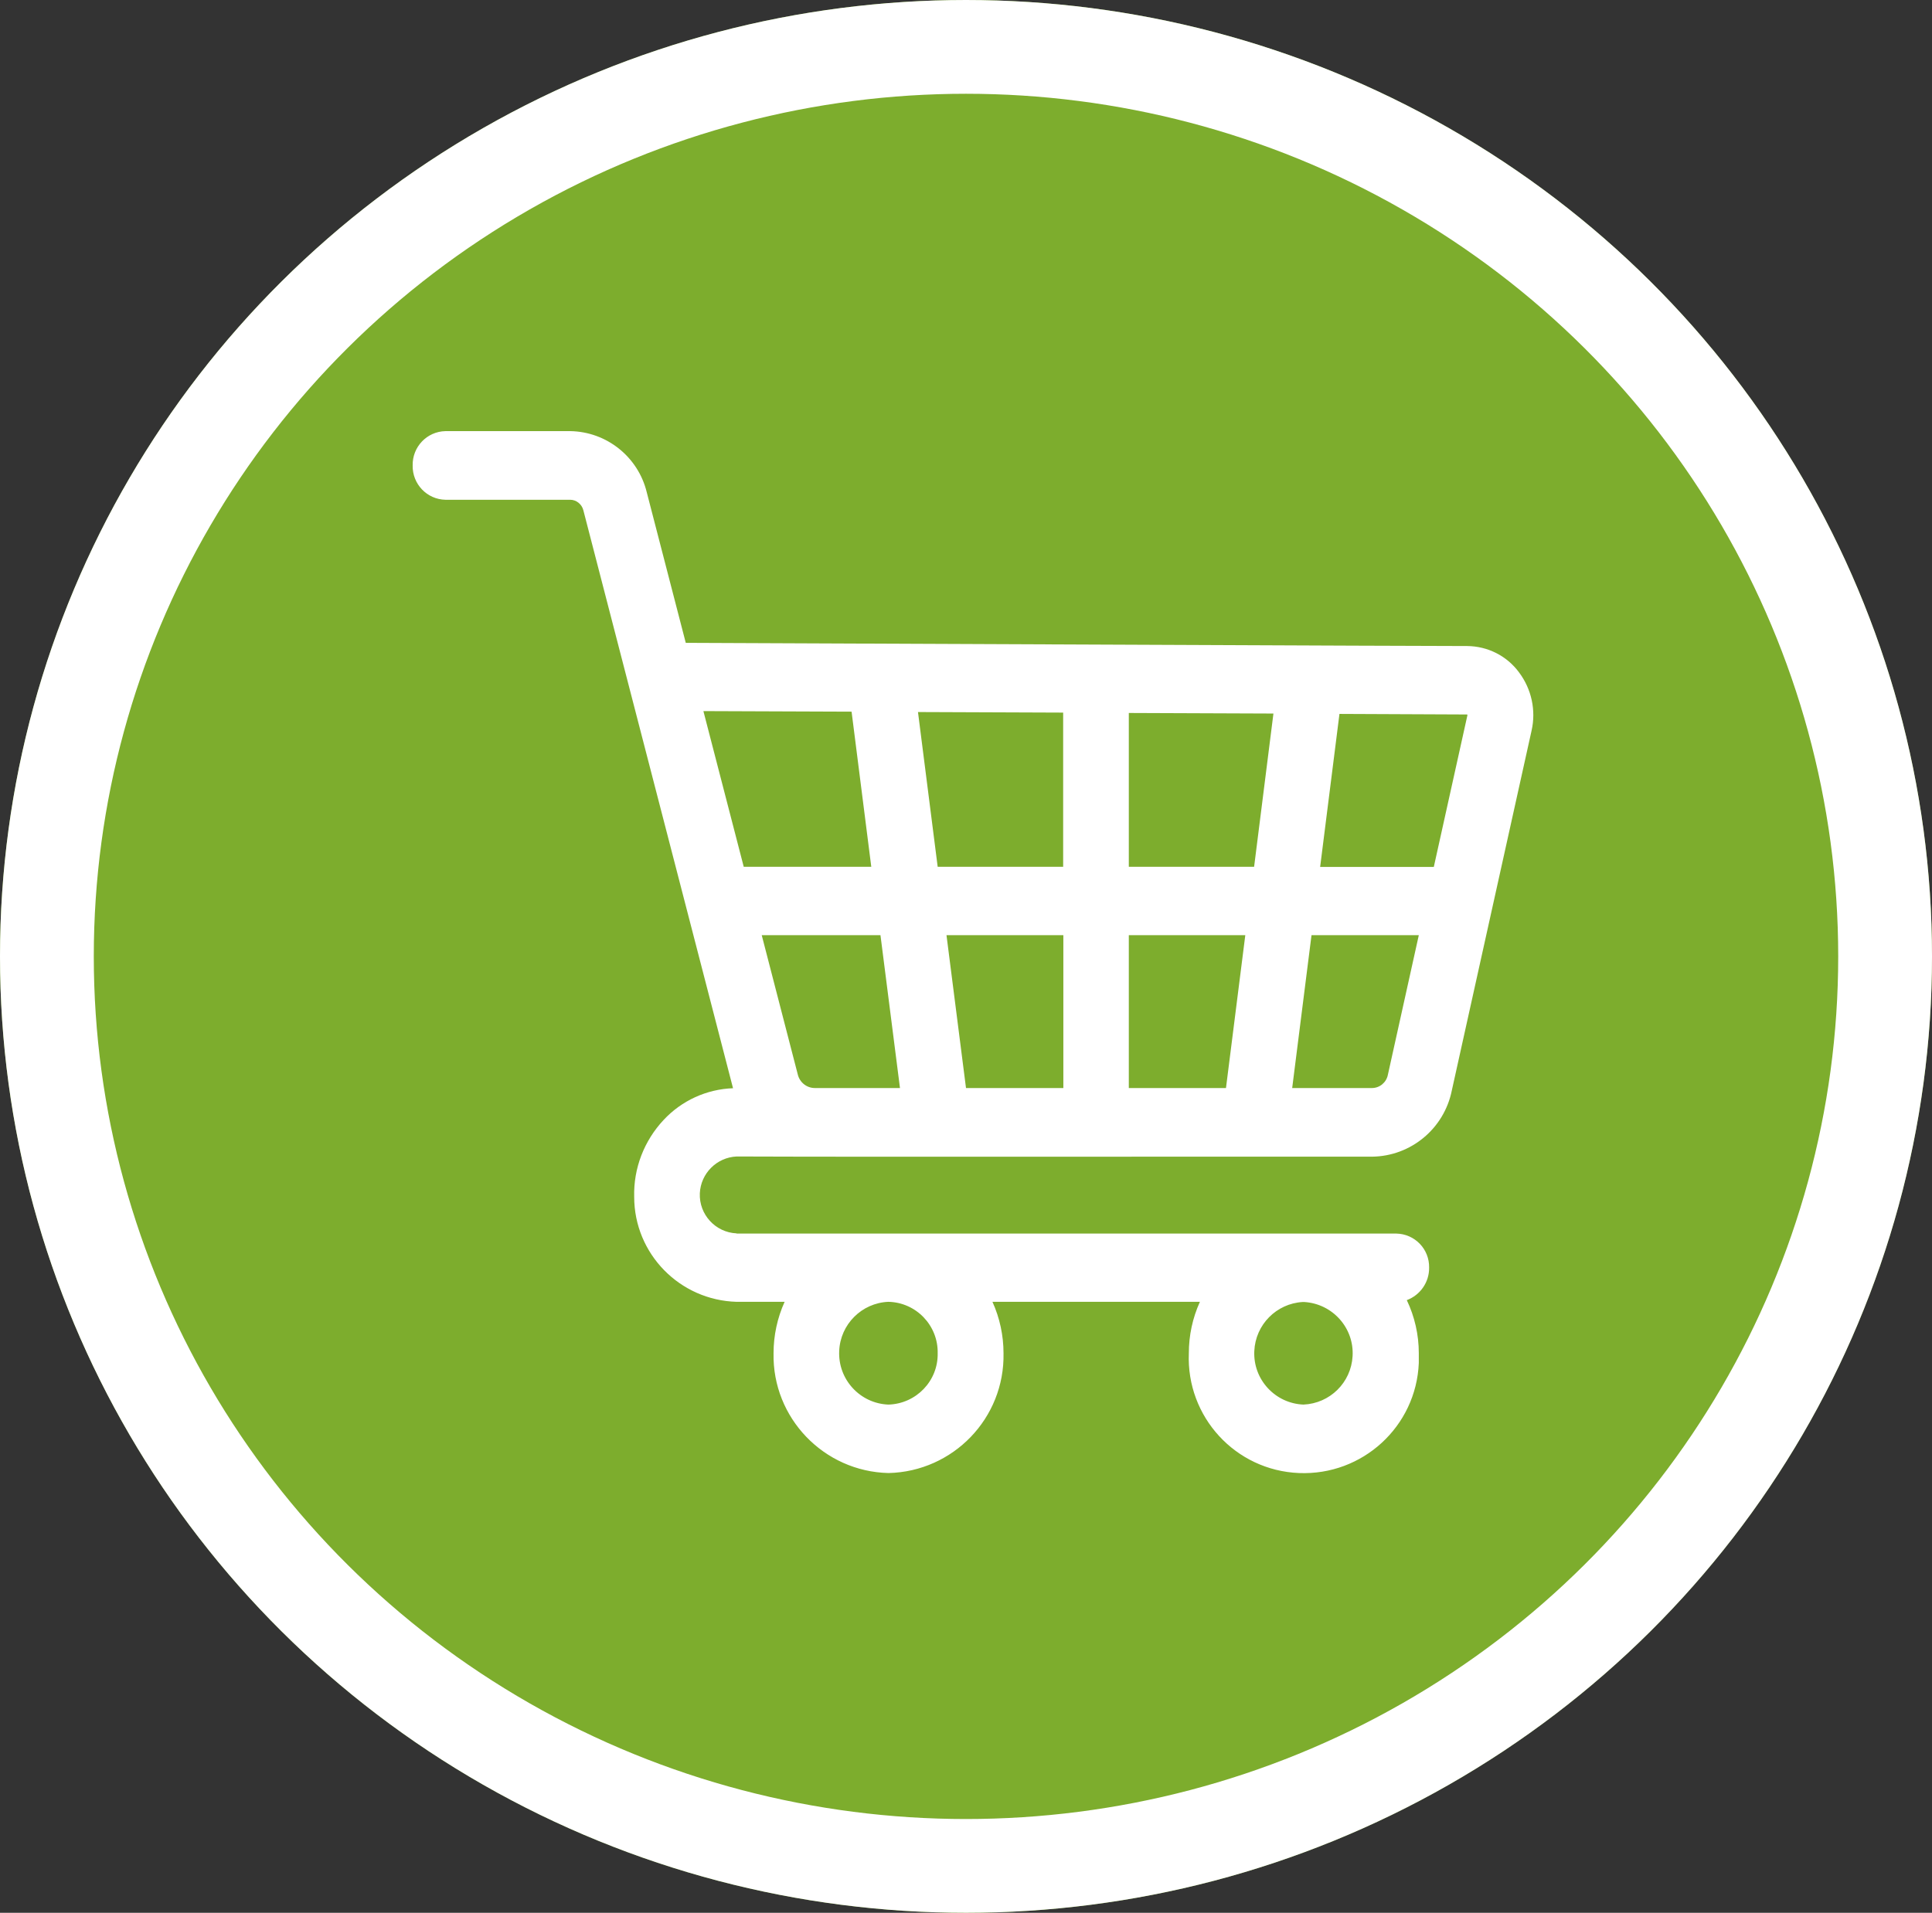
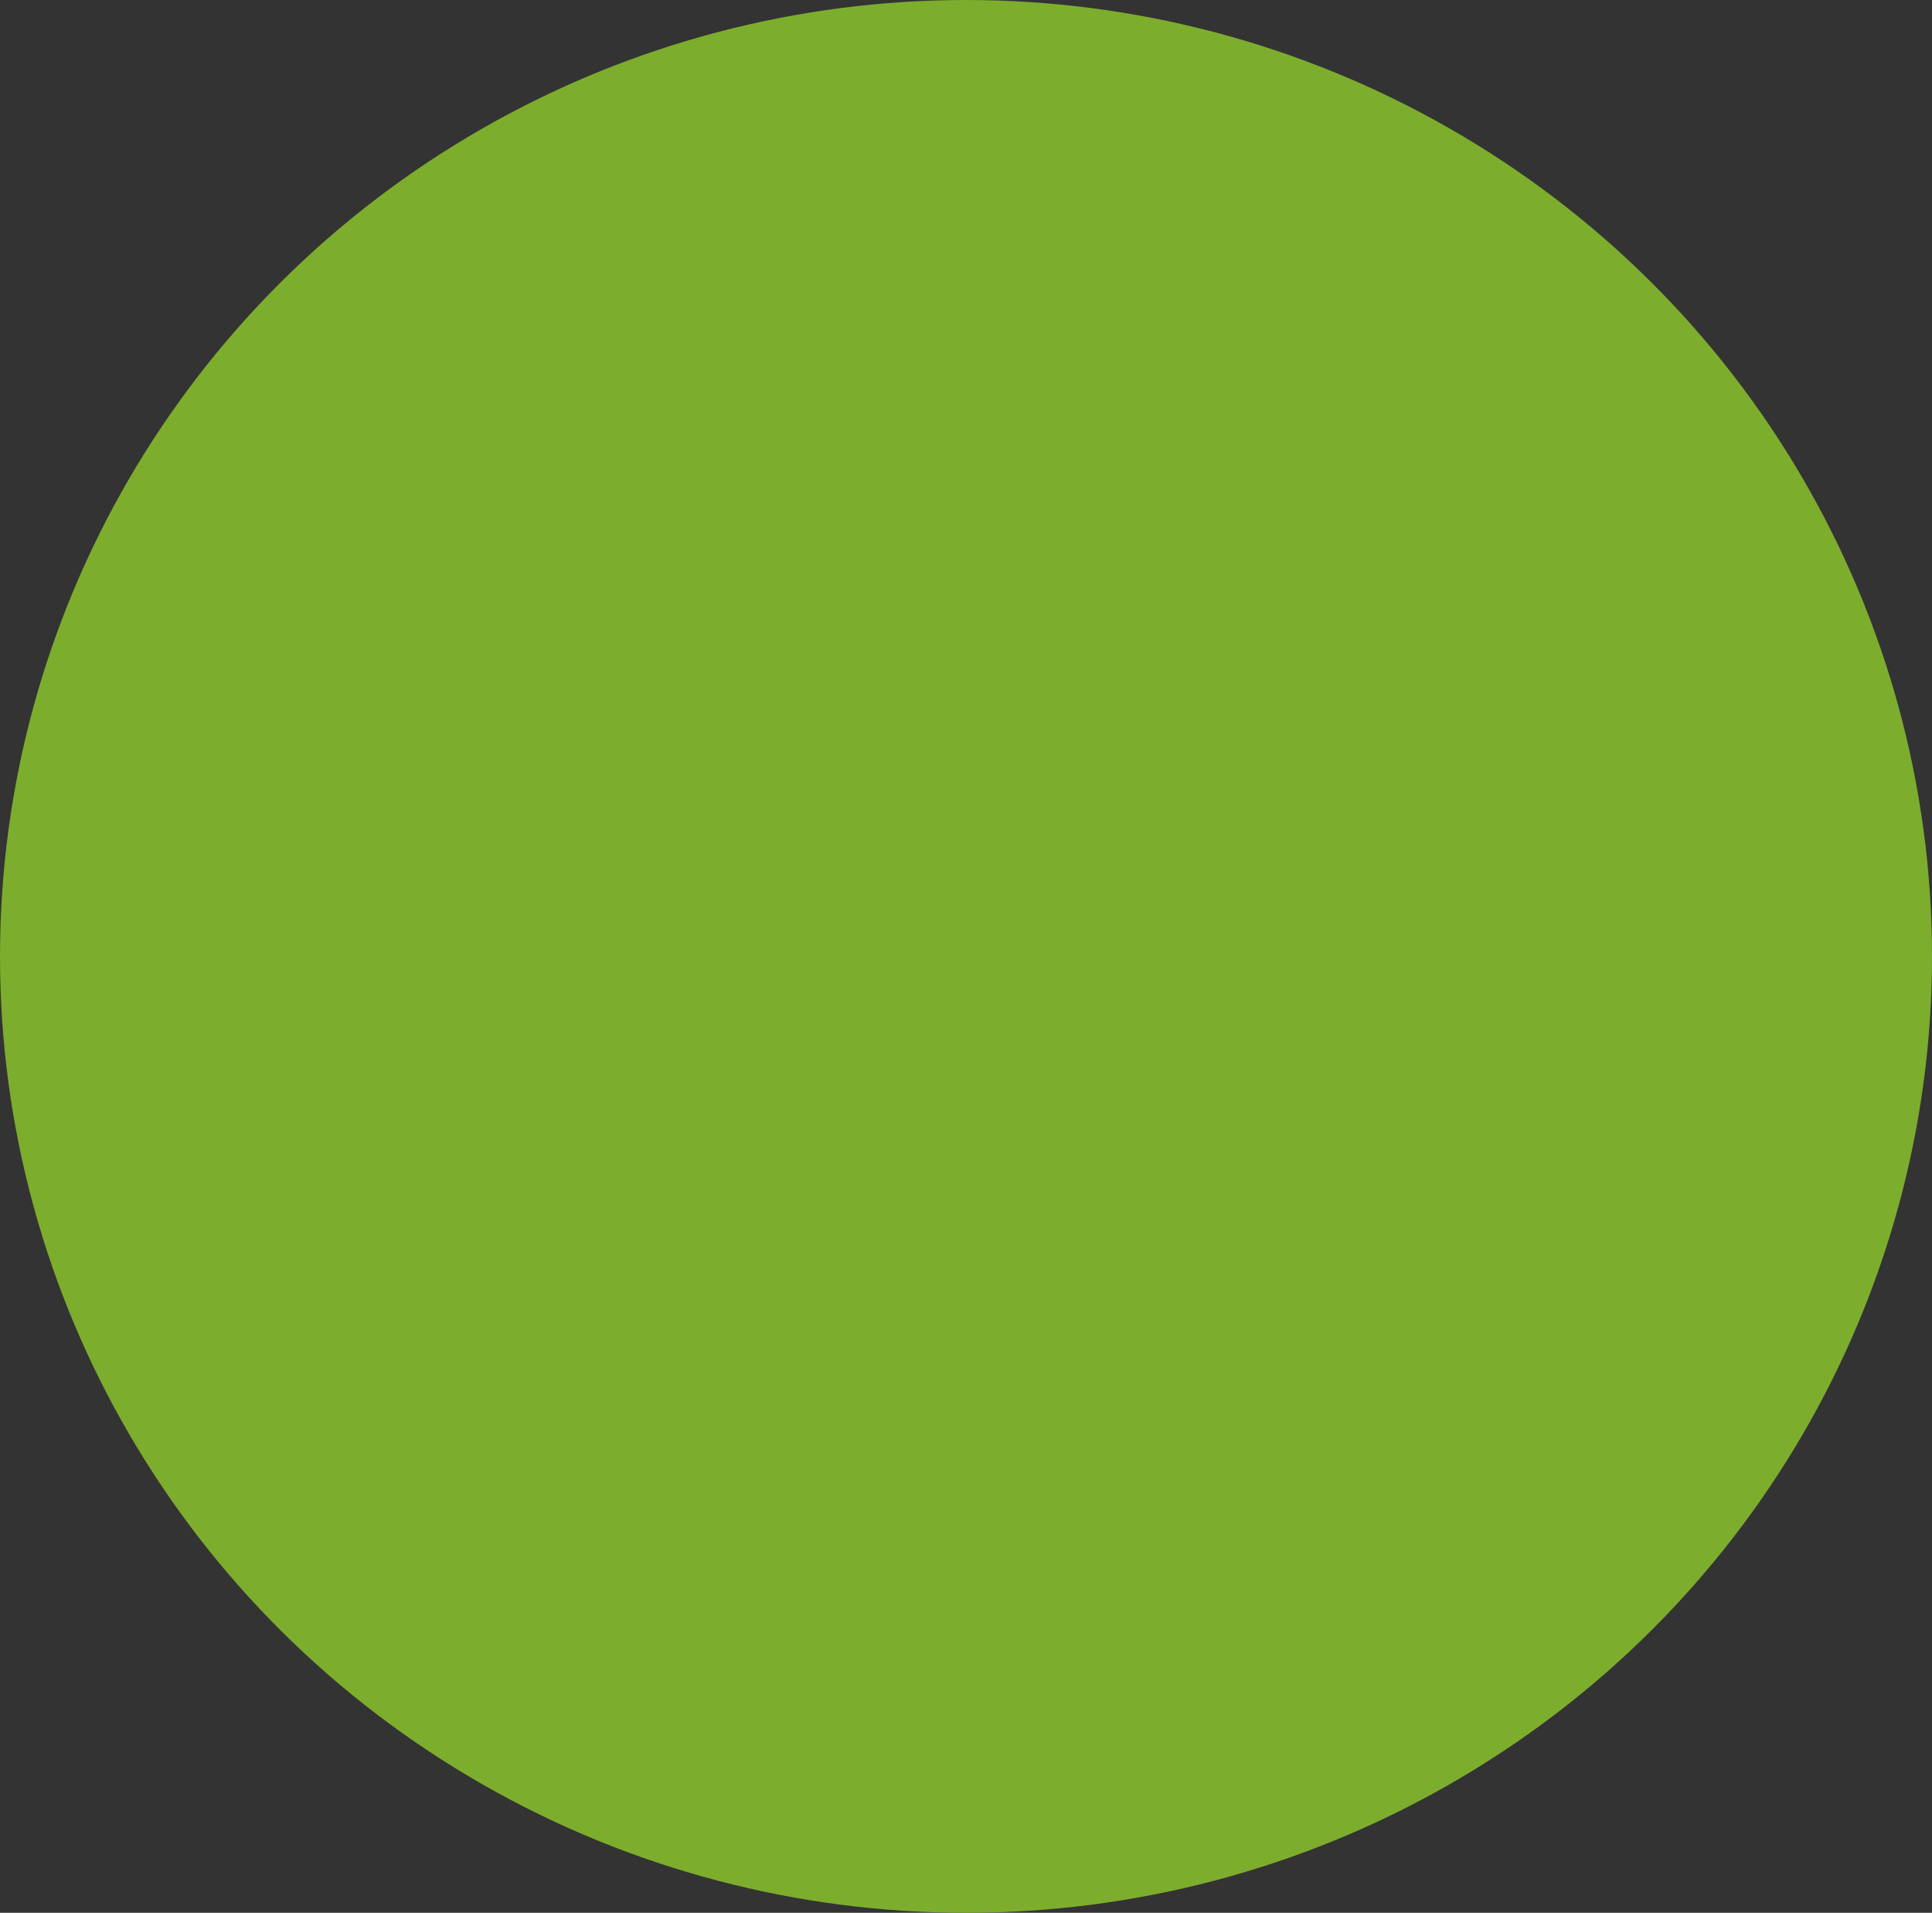
<svg xmlns="http://www.w3.org/2000/svg" width="103" height="102" viewBox="0 0 103 102">
  <rect x="0" y="0" width="103" height="102" fill="#333333" stroke="none" />
  <ellipse cx="51.5" cy="51" rx="51.5" ry="51" style="fill: #7dad2d;" />
-   <ellipse cx="51.5" cy="51" rx="49" ry="48.5" style="fill: none; stroke: #fff; stroke-width: 5px;" />
-   <path id="Path_133" data-name="Path 133" d="M39.27,65.77c-1.13-.05-2.01-1.01-1.96-2.14,.05-1.06,.9-1.91,1.96-1.96,7.25,.03,26.39,0,33.87,.01,2.07-.02,3.85-1.49,4.26-3.53l4.25-19.18c.25-1.09,0-2.23-.67-3.12-.65-.88-1.67-1.39-2.76-1.4-3.01,0-28.57-.12-41.66-.17l-2.08-8.03c-.46-1.89-2.14-3.23-4.08-3.26h-6.65c-.99,.02-1.77,.84-1.75,1.83-.02,.99,.76,1.81,1.75,1.83h6.65c.33,0,.62,.24,.7,.56l7.98,30.82c-1.41,.05-2.74,.66-3.7,1.69-1.04,1.11-1.61,2.58-1.57,4.1,0,3.04,2.43,5.52,5.47,5.6h2.55c-.39,.86-.59,1.8-.59,2.74-.07,3.45,2.68,6.31,6.13,6.39,3.45-.08,6.2-2.93,6.13-6.39,0-.94-.2-1.88-.59-2.74h11.06c-.39,.86-.59,1.79-.59,2.74-.14,3.39,2.48,6.25,5.87,6.39,3.39,.14,6.25-2.48,6.39-5.87,0-.17,0-.35,0-.52,0-.98-.22-1.95-.64-2.83,.72-.27,1.2-.96,1.19-1.73,.02-.99-.76-1.8-1.75-1.82H39.27Zm10.72,6.39c.03,1.48-1.15,2.7-2.63,2.74-1.51-.06-2.69-1.34-2.62-2.86,.06-1.42,1.2-2.56,2.62-2.62h0c1.48,.03,2.66,1.26,2.63,2.74m19.5,2.74c-1.51-.06-2.69-1.34-2.62-2.85,.06-1.41,1.18-2.54,2.58-2.62h.08c1.51,.09,2.67,1.38,2.58,2.89-.08,1.41-1.21,2.52-2.62,2.58m8.74-36.78s0,.02,0,.03l-1.79,8.08h-6.06l1.03-8.16,6.79,.03s.02,0,.03,.01m-18.05,19.91v-8.15h6.21l-1.03,8.15h-5.18Zm-8.68,0l-1.04-8.15h6.23v8.15h-5.18Zm-8.06,0h0c-.43,0-.81-.3-.91-.73l-1.92-7.42h6.33l1.04,8.15h-4.53Zm6.55-11.8l-1.05-8.25,7.74,.03v8.22h-6.69Zm10.19,0v-8.2l7.71,.03-1.03,8.17h-6.67Zm-14.78-8.27l1.05,8.27h-6.8l-2.15-8.3,7.89,.03Zm27.74,20.07h-4.25l1.03-8.15h5.72l-1.65,7.45c-.08,.4-.43,.7-.85,.7" style="fill: #fff;" />
</svg>